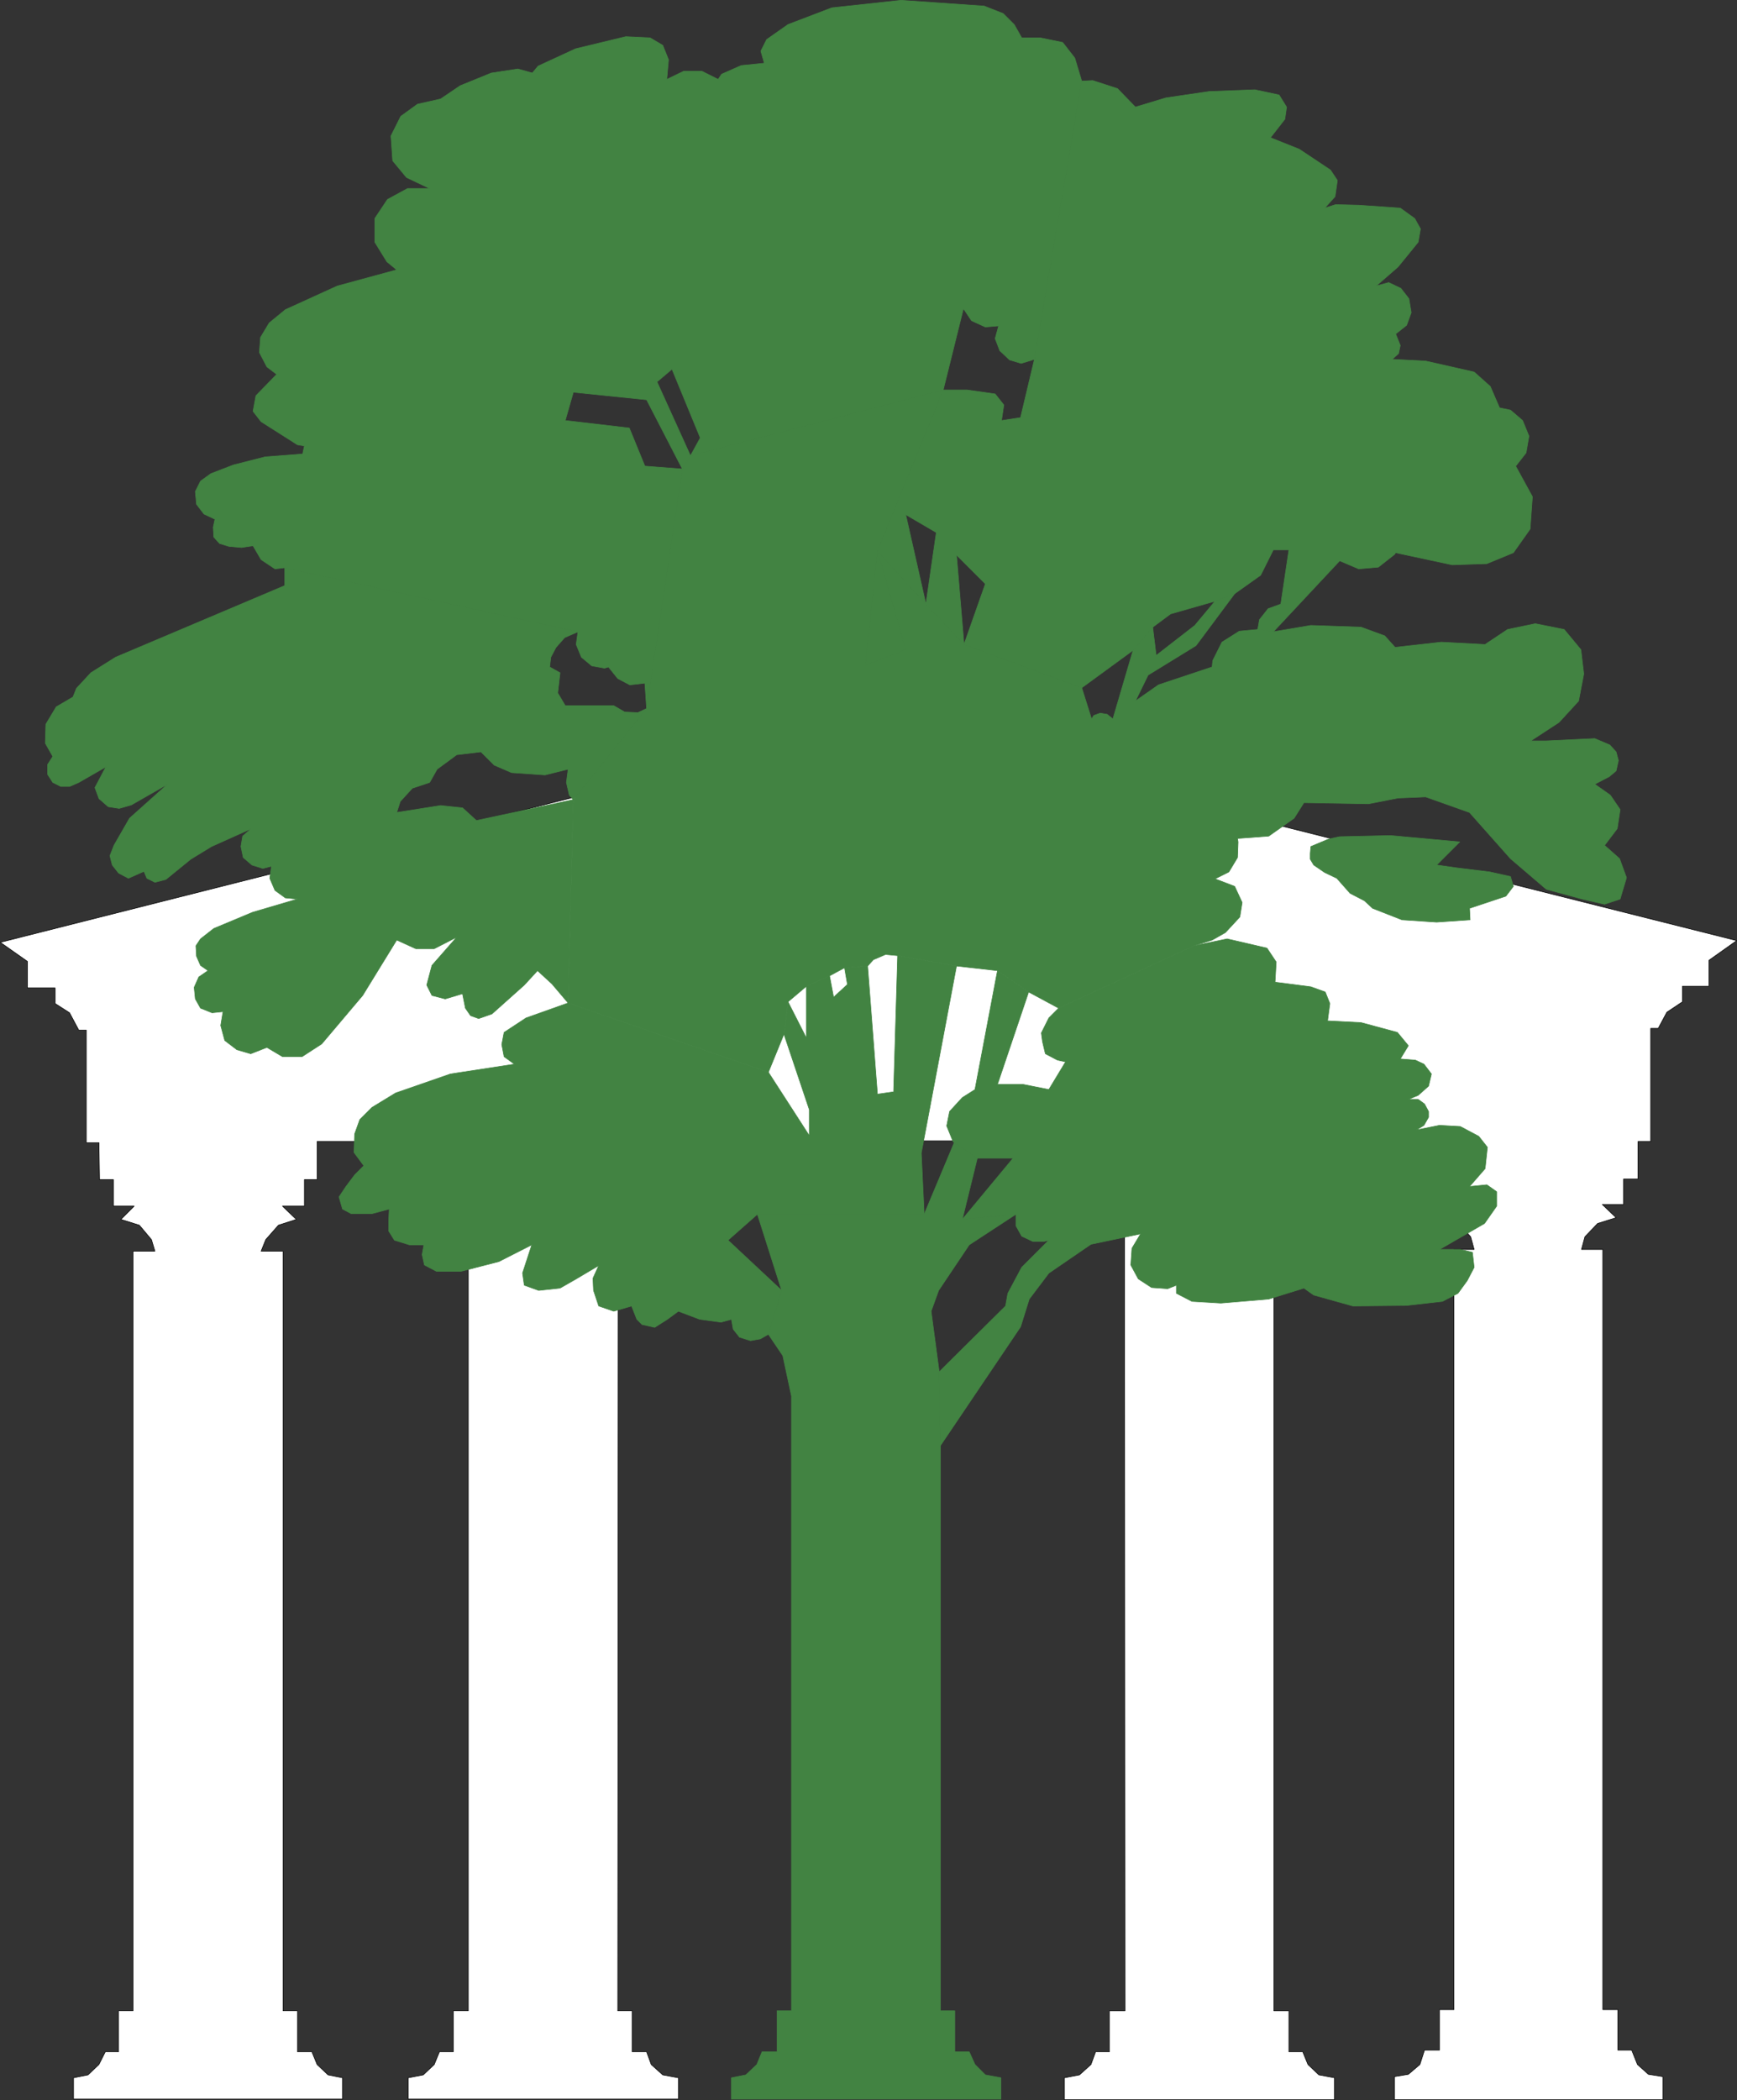
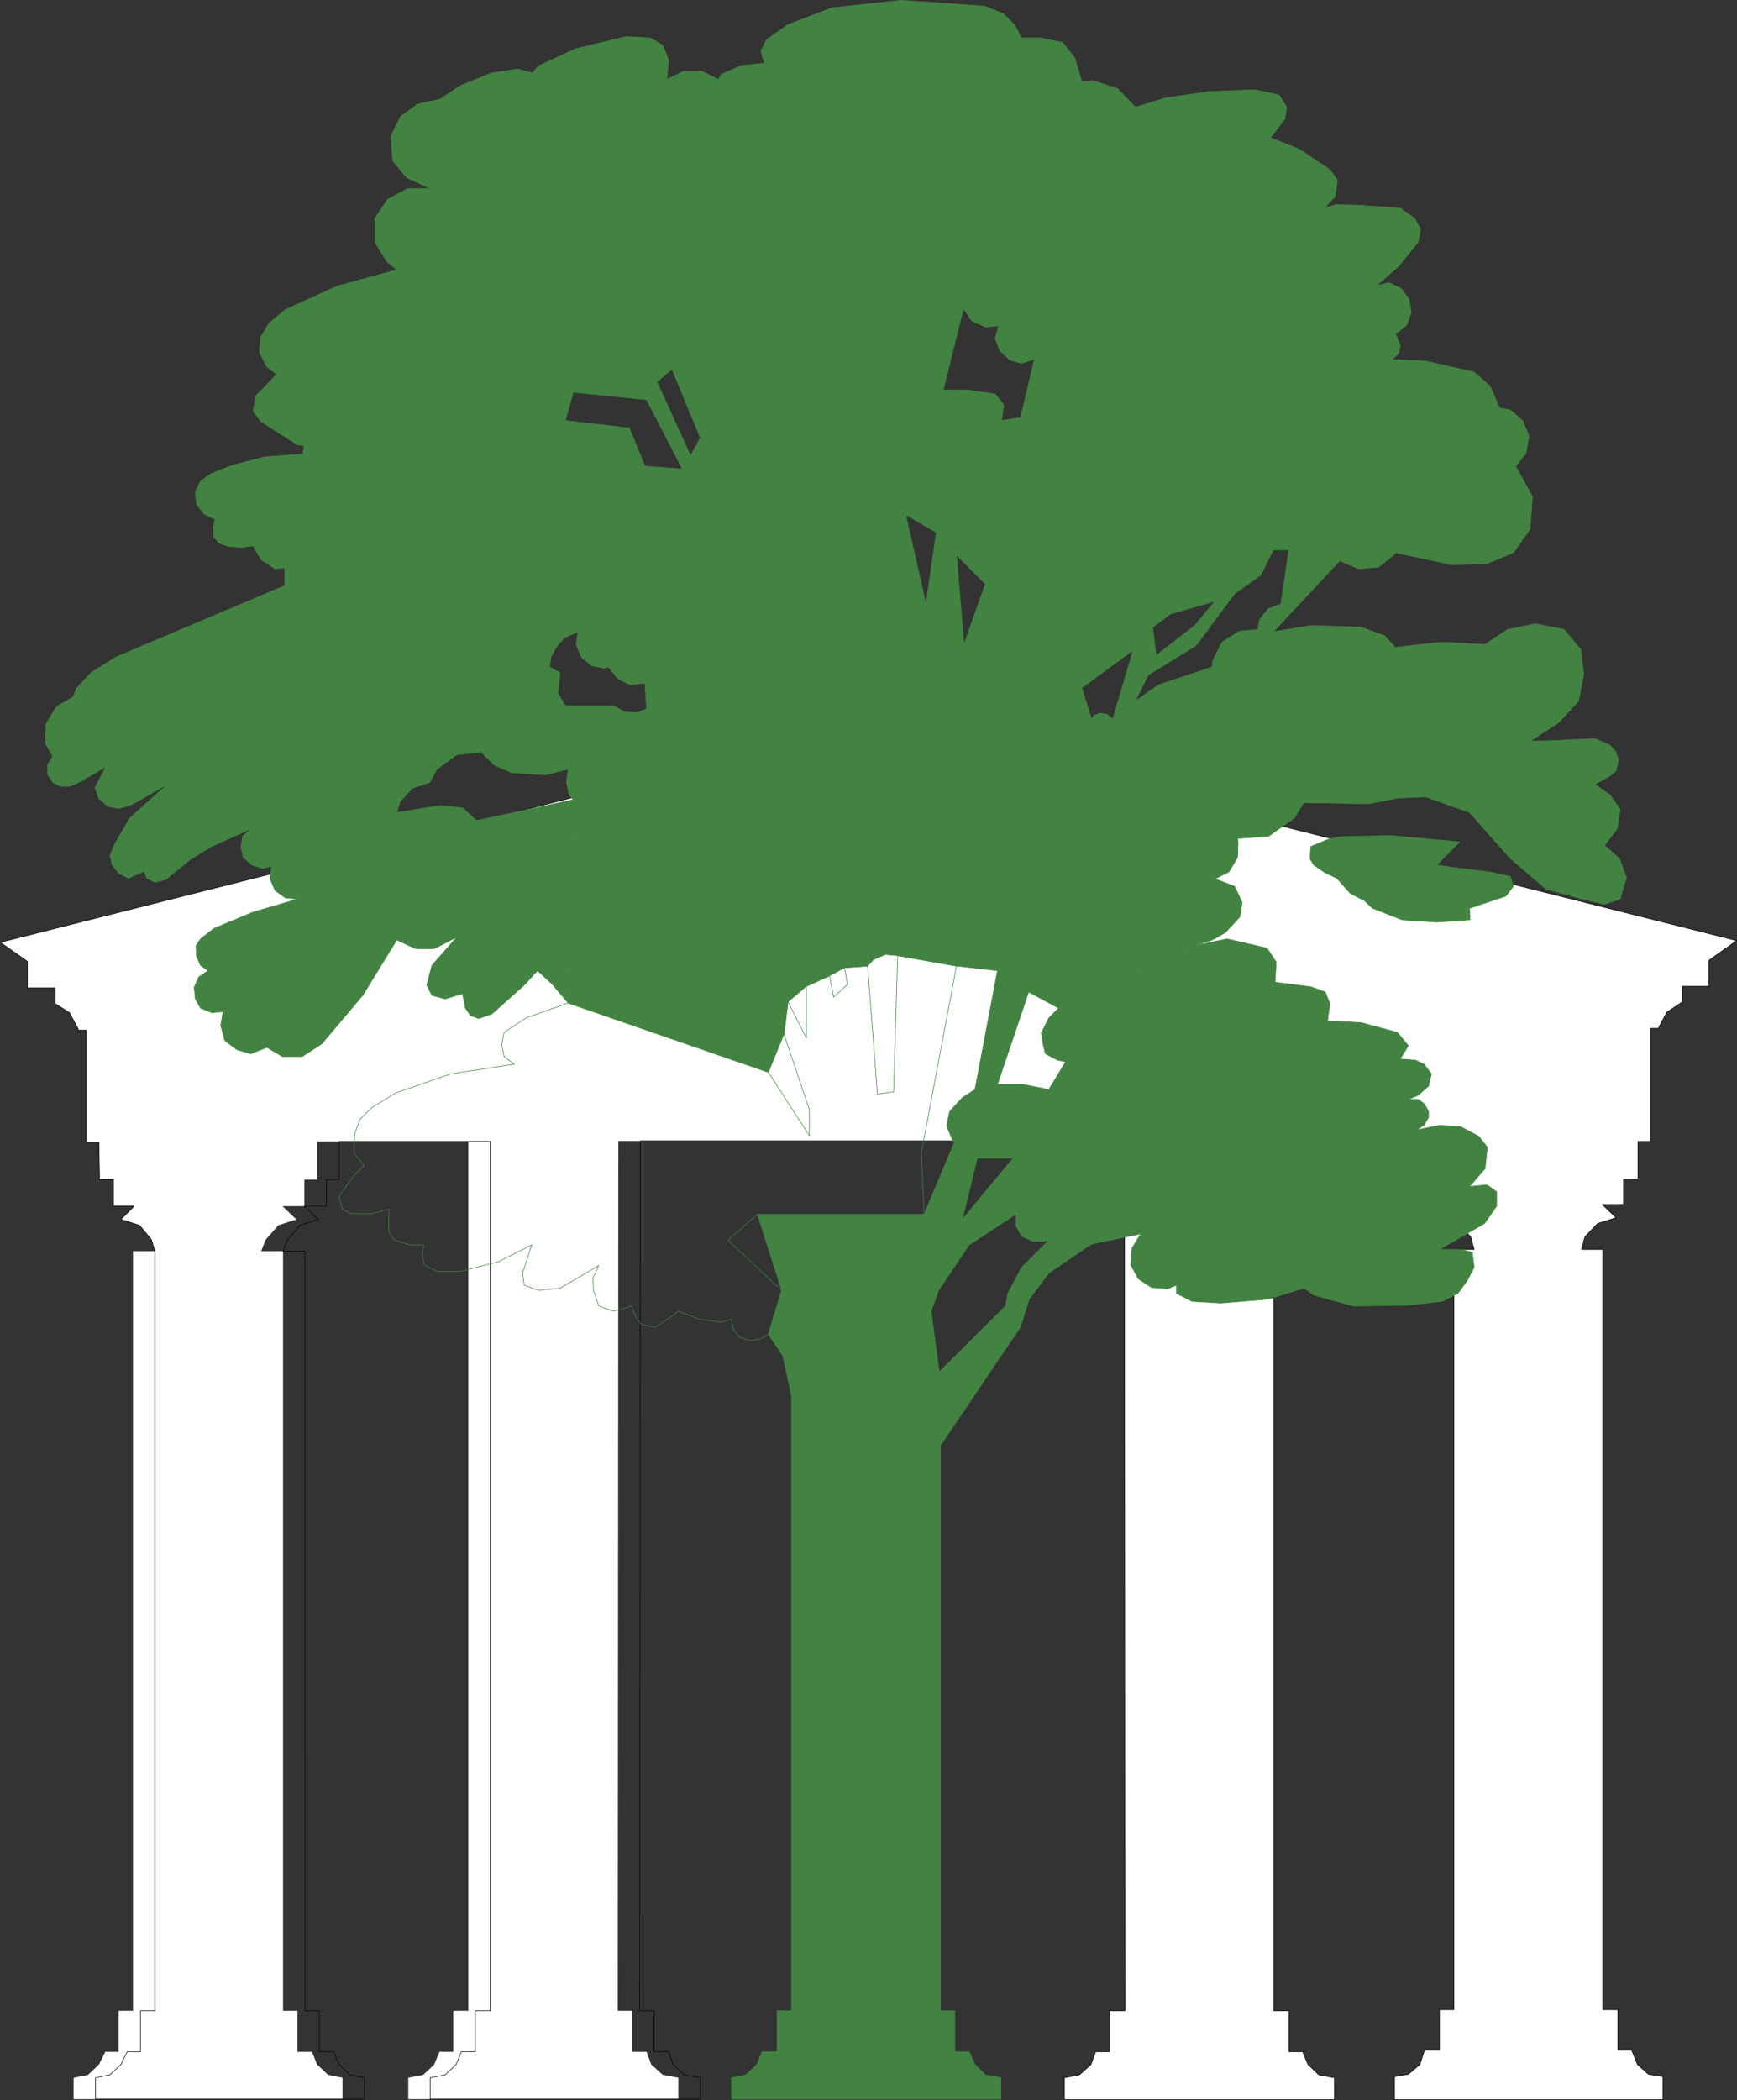
<svg xmlns="http://www.w3.org/2000/svg" xmlns:ns1="http://sodipodi.sourceforge.net/DTD/sodipodi-0.dtd" xmlns:ns2="http://www.inkscape.org/namespaces/inkscape" version="1.0" width="128.672mm" height="155.54mm" id="svg18" ns1:docname="Public Buildings.wmf">
  <rect width="100%" height="100%" fill="#333333" stroke="none" />
  <ns1:namedview id="namedview18" pagecolor="#ffffff" bordercolor="#000000" borderopacity="0.25" ns2:showpageshadow="2" ns2:pageopacity="0.0" ns2:pagecheckerboard="0" ns2:deskcolor="#d1d1d1" ns2:document-units="mm" />
  <defs id="defs1">
    <pattern id="WMFhbasepattern" patternUnits="userSpaceOnUse" width="6" height="6" x="0" y="0" />
  </defs>
  <path style="fill:#ffffff;fill-opacity:1;fill-rule:evenodd;stroke:none" d="m 314.816,319.223 0.162,243.679 h -4.362 v 11.473 h -3.878 l -1.293,3.555 -3.231,2.909 -4.201,0.808 v 6.14 h 75.614 v -6.14 l -4.362,-0.808 -3.07,-2.909 -1.454,-3.555 H 360.863 v -11.473 h -4.201 V 319.708 l 40.715,-0.162 v 10.503 h 3.716 v 7.11 h 5.978 l -3.716,3.717 5.009,1.616 3.393,3.717 0.969,3.555 h -5.655 v 212.815 h -4.039 v 11.311 h -4.201 l -1.293,4.04 -3.231,2.747 -3.878,0.646 v 6.464 h 75.129 v -6.464 l -4.039,-0.646 -3.07,-2.747 -1.616,-4.04 h -3.878 v -11.311 h -4.201 v -212.815 h -5.978 l 0.969,-3.555 3.554,-3.717 5.17,-1.616 -3.878,-3.717 h 5.978 v -7.11 h 4.039 v -10.503 h 3.555 v -31.672 h 2.1 l 2.424,-4.525 4.362,-2.909 v -4.363 h 7.432 v -7.272 l 7.755,-5.494 -242.676,-61.081 -243.484,61.566 7.594,5.332 v 7.433 h 7.755 v 4.363 l 4.039,2.585 2.585,4.848 h 2.1 v 31.51 h 3.555 l 0.162,10.342 h 3.878 v 7.433 h 5.816 l -3.716,3.717 5.17,1.616 3.393,4.04 0.969,3.232 h -6.14 v 212.654 h -4.039 v 11.473 h -3.716 l -1.777,3.555 -3.07,2.909 -4.039,0.808 v 5.979 h 75.291 v -5.979 l -4.039,-0.808 -3.07,-2.909 -1.454,-3.555 h -4.039 v -11.473 h -4.039 V 350.249 h -6.14 l 1.293,-3.232 3.555,-4.04 5.009,-1.616 -3.878,-3.717 h 6.14 v -7.433 h 3.555 v -10.665 h 42.331 v 243.356 h -4.201 v 11.473 h -3.878 l -1.454,3.555 -3.07,2.909 -4.201,0.808 v 5.979 h 75.614 v -5.979 l -4.362,-0.808 -3.231,-2.909 -1.293,-3.555 h -4.039 v -11.473 h -4.039 l 0.162,-243.518 h 141.695 v 0 z" id="path1" />
-   <path style="fill:none;stroke:#000000;stroke-width:0.162px;stroke-linecap:round;stroke-linejoin:round;stroke-miterlimit:4;stroke-dasharray:none;stroke-opacity:1" d="m 314.816,319.223 0.162,243.679 h -4.362 v 11.473 h -3.878 l -1.293,3.555 -3.231,2.909 -4.201,0.808 v 6.14 h 75.614 v -6.14 l -4.362,-0.808 -3.07,-2.909 -1.454,-3.555 H 360.863 v -11.473 h -4.201 V 319.708 l 40.715,-0.162 v 10.503 h 3.716 v 7.11 h 5.978 l -3.716,3.717 5.009,1.616 3.393,3.717 0.969,3.555 h -5.655 v 212.815 h -4.039 v 11.311 h -4.201 l -1.293,4.04 -3.231,2.747 -3.878,0.646 v 6.464 h 75.129 v -6.464 l -4.039,-0.646 -3.07,-2.747 -1.616,-4.04 h -3.878 v -11.311 h -4.201 v -212.815 h -5.978 l 0.969,-3.555 3.554,-3.717 5.17,-1.616 -3.878,-3.717 h 5.978 v -7.11 h 4.039 v -10.503 h 3.555 v -31.672 h 2.1 l 2.424,-4.525 4.362,-2.909 v -4.363 h 7.432 v -7.272 l 7.755,-5.494 -242.676,-61.081 -243.484,61.566 7.594,5.332 v 7.433 h 7.755 v 4.363 l 4.039,2.585 2.585,4.848 h 2.1 v 31.51 h 3.555 l 0.162,10.342 h 3.878 v 7.433 h 5.816 l -3.716,3.717 5.17,1.616 3.393,4.04 0.969,3.232 h -6.14 v 212.654 h -4.039 v 11.473 h -3.716 l -1.777,3.555 -3.07,2.909 -4.039,0.808 v 5.979 h 75.291 v -5.979 l -4.039,-0.808 -3.07,-2.909 -1.454,-3.555 h -4.039 v -11.473 h -4.039 V 350.249 h -6.14 l 1.293,-3.232 3.555,-4.04 5.009,-1.616 -3.878,-3.717 h 6.14 v -7.433 h 3.555 v -10.665 h 42.331 v 243.356 h -4.201 v 11.473 h -3.878 l -1.454,3.555 -3.07,2.909 -4.201,0.808 v 5.979 h 75.614 v -5.979 l -4.362,-0.808 -3.231,-2.909 -1.293,-3.555 h -4.039 v -11.473 h -4.039 l 0.162,-243.518 h 141.695 v 0" id="path2" />
+   <path style="fill:none;stroke:#000000;stroke-width:0.162px;stroke-linecap:round;stroke-linejoin:round;stroke-miterlimit:4;stroke-dasharray:none;stroke-opacity:1" d="m 314.816,319.223 0.162,243.679 h -4.362 v 11.473 h -3.878 l -1.293,3.555 -3.231,2.909 -4.201,0.808 v 6.14 h 75.614 v -6.14 l -4.362,-0.808 -3.07,-2.909 -1.454,-3.555 H 360.863 v -11.473 h -4.201 V 319.708 l 40.715,-0.162 v 10.503 h 3.716 v 7.11 h 5.978 l -3.716,3.717 5.009,1.616 3.393,3.717 0.969,3.555 h -5.655 v 212.815 h -4.039 v 11.311 h -4.201 l -1.293,4.04 -3.231,2.747 -3.878,0.646 v 6.464 h 75.129 v -6.464 l -4.039,-0.646 -3.07,-2.747 -1.616,-4.04 h -3.878 v -11.311 h -4.201 v -212.815 h -5.978 l 0.969,-3.555 3.554,-3.717 5.17,-1.616 -3.878,-3.717 h 5.978 v -7.11 h 4.039 v -10.503 h 3.555 v -31.672 h 2.1 l 2.424,-4.525 4.362,-2.909 v -4.363 h 7.432 v -7.272 l 7.755,-5.494 -242.676,-61.081 -243.484,61.566 7.594,5.332 v 7.433 h 7.755 v 4.363 l 4.039,2.585 2.585,4.848 h 2.1 v 31.51 h 3.555 l 0.162,10.342 h 3.878 v 7.433 h 5.816 l -3.716,3.717 5.17,1.616 3.393,4.04 0.969,3.232 v 212.654 h -4.039 v 11.473 h -3.716 l -1.777,3.555 -3.07,2.909 -4.039,0.808 v 5.979 h 75.291 v -5.979 l -4.039,-0.808 -3.07,-2.909 -1.454,-3.555 h -4.039 v -11.473 h -4.039 V 350.249 h -6.14 l 1.293,-3.232 3.555,-4.04 5.009,-1.616 -3.878,-3.717 h 6.14 v -7.433 h 3.555 v -10.665 h 42.331 v 243.356 h -4.201 v 11.473 h -3.878 l -1.454,3.555 -3.07,2.909 -4.201,0.808 v 5.979 h 75.614 v -5.979 l -4.362,-0.808 -3.231,-2.909 -1.293,-3.555 h -4.039 v -11.473 h -4.039 l 0.162,-243.518 h 141.695 v 0" id="path2" />
  <path style="fill:#428342;fill-opacity:1;fill-rule:evenodd;stroke:none" d="m 212.059,339.907 6.786,21.33 -3.716,12.281 4.039,5.979 2.424,11.311 v 172.095 h -4.039 v 11.473 h -4.201 l -1.454,3.555 -3.07,2.909 -4.039,0.808 v 5.979 h 75.452 v -5.979 l -4.362,-0.808 -2.908,-2.909 -1.616,-3.555 h -4.039 v -11.473 h -4.039 V 404.705 l -0.323,-20.684 -2.262,-16.967 2.1,-5.817 8.563,-12.766 13.087,-8.564 -15.026,1.454 4.201,-17.129 -6.463,-4.363 -8.402,20.037 h -46.532 v 0 z" id="path3" />
  <path style="fill:none;stroke:#428342;stroke-width:0.162px;stroke-linecap:round;stroke-linejoin:round;stroke-miterlimit:4;stroke-dasharray:none;stroke-opacity:1" d="m 212.059,339.907 6.786,21.33 -3.716,12.281 4.039,5.979 2.424,11.311 v 172.095 h -4.039 v 11.473 h -4.201 l -1.454,3.555 -3.07,2.909 -4.039,0.808 v 5.979 h 75.452 v -5.979 l -4.362,-0.808 -2.908,-2.909 -1.616,-3.555 h -4.039 v -11.473 h -4.039 V 404.705 l -0.323,-20.684 -2.262,-16.967 2.1,-5.817 8.563,-12.766 13.087,-8.564 -15.026,1.454 4.201,-17.129 -6.463,-4.363 -8.402,20.037 h -46.532 v 0" id="path4" />
-   <path style="fill:#428342;fill-opacity:1;fill-rule:evenodd;stroke:none" d="m 212.059,339.907 -8.24,7.272 15.026,14.058 -3.716,12.281 -2.262,1.293 -2.747,0.485 -3.07,-0.97 -1.777,-2.262 -0.485,-2.747 -2.908,0.808 -5.978,-0.808 -5.978,-2.262 -3.07,2.262 -3.554,2.262 -3.555,-0.808 -1.454,-1.454 -1.454,-3.717 -5.009,1.454 -4.201,-1.454 -1.454,-4.363 -0.162,-3.393 1.616,-3.555 -1.131,0.646 -5.17,3.07 -4.524,2.585 -5.978,0.646 -4.039,-1.454 -0.485,-3.393 2.585,-7.918 -9.209,4.686 -10.664,2.747 h -6.786 l -3.393,-1.778 -0.646,-2.909 0.485,-2.747 h -4.039 l -4.201,-1.293 -1.616,-2.585 V 341.846 l 0.162,-3.393 -4.847,1.293 h -5.816 l -2.424,-1.293 -0.969,-3.393 1.939,-2.909 2.424,-3.232 2.585,-2.585 -2.747,-3.717 0.162,-5.171 1.454,-4.04 3.393,-3.393 6.624,-4.04 15.349,-5.333 17.934,-2.747 -2.908,-2.101 -0.646,-3.393 0.646,-3.393 6.14,-4.04 11.794,-4.201 56.064,19.391 11.471,17.775 v -7.272 l -7.109,-21.168 1.131,-9.049 5.17,10.18 v -14.543 l 6.463,-2.909 1.131,5.979 3.878,-3.555 -0.808,-4.686 6.463,-0.485 2.747,35.873 4.524,-0.646 1.131,-38.136 16.48,2.909 -9.856,52.356 0.808,17.129 h -46.532 v 0 z" id="path5" />
  <path style="fill:none;stroke:#428342;stroke-width:0.162px;stroke-linecap:round;stroke-linejoin:round;stroke-miterlimit:4;stroke-dasharray:none;stroke-opacity:1" d="m 212.059,339.907 -8.24,7.272 15.026,14.058 -3.716,12.281 -2.262,1.293 -2.747,0.485 -3.07,-0.97 -1.777,-2.262 -0.485,-2.747 -2.908,0.808 -5.978,-0.808 -5.978,-2.262 -3.07,2.262 -3.554,2.262 -3.555,-0.808 -1.454,-1.454 -1.454,-3.717 -5.009,1.454 -4.201,-1.454 -1.454,-4.363 -0.162,-3.393 1.616,-3.555 -1.131,0.646 -5.17,3.07 -4.524,2.585 -5.978,0.646 -4.039,-1.454 -0.485,-3.393 2.585,-7.918 -9.209,4.686 -10.664,2.747 h -6.786 l -3.393,-1.778 -0.646,-2.909 0.485,-2.747 h -4.039 l -4.201,-1.293 -1.616,-2.585 V 341.846 l 0.162,-3.393 -4.847,1.293 h -5.816 l -2.424,-1.293 -0.969,-3.393 1.939,-2.909 2.424,-3.232 2.585,-2.585 -2.747,-3.717 0.162,-5.171 1.454,-4.04 3.393,-3.393 6.624,-4.04 15.349,-5.333 17.934,-2.747 -2.908,-2.101 -0.646,-3.393 0.646,-3.393 6.14,-4.04 11.794,-4.201 56.064,19.391 11.471,17.775 v -7.272 l -7.109,-21.168 1.131,-9.049 5.17,10.18 v -14.543 l 6.463,-2.909 1.131,5.979 3.878,-3.555 -0.808,-4.686 6.463,-0.485 2.747,35.873 4.524,-0.646 1.131,-38.136 16.48,2.909 -9.856,52.356 0.808,17.129 h -46.532 v 0" id="path6" />
  <path style="fill:#428342;fill-opacity:1;fill-rule:evenodd;stroke:none" d="m 262.953,384.021 18.58,-18.421 0.646,-3.555 3.878,-7.272 7.594,-7.595 -1.293,0.323 h -3.231 l -3.07,-1.454 -1.616,-2.909 v -3.232 l -15.026,1.454 14.218,-17.129 h -10.017 l -6.463,-4.363 -0.323,-0.323 -1.777,-4.363 0.808,-4.04 3.554,-3.878 3.555,-2.262 6.301,-33.288 8.725,5.979 -8.725,25.855 h 7.109 l 7.271,1.454 4.685,-7.756 -2.262,-0.485 -3.393,-1.778 -0.808,-3.393 -0.323,-2.424 2.1,-4.201 2.747,-2.747 37.807,-17.452 9.371,-1.939 11.148,2.585 2.585,3.878 -0.323,5.656 10.017,1.293 4.039,1.454 1.293,3.232 -0.646,4.848 9.371,0.485 10.179,2.747 3.07,3.717 -2.262,3.717 4.201,0.323 2.424,1.131 2.1,2.747 -0.808,3.393 -2.908,2.585 -2.747,1.131 h 0.808 1.939 l 1.777,1.293 1.131,2.101 v 1.616 l -1.293,2.262 -2.1,1.293 6.463,-1.293 5.816,0.323 5.17,2.747 2.424,3.07 -0.646,5.979 -4.362,5.009 4.847,-0.485 2.747,1.939 v 4.04 l -3.393,4.848 -12.602,7.272 h 5.816 l 3.393,0.808 0.485,4.201 -1.939,3.717 -2.585,3.555 -4.362,2.262 -10.017,1.131 -15.026,0.162 -10.987,-3.07 -2.747,-1.939 -9.856,3.07 -13.41,1.131 -8.078,-0.485 -4.362,-2.262 v -2.262 l -2.424,0.97 -4.524,-0.323 -3.716,-2.424 -2.1,-3.878 0.323,-4.686 2.424,-4.04 -13.895,2.909 -11.794,8.08 -5.493,7.272 -2.424,7.756 -22.458,33.288 z" id="path7" />
  <path style="fill:none;stroke:#428342;stroke-width:0.162px;stroke-linecap:round;stroke-linejoin:round;stroke-miterlimit:4;stroke-dasharray:none;stroke-opacity:1" d="m 262.953,384.021 18.58,-18.421 0.646,-3.555 3.878,-7.272 7.594,-7.595 -1.293,0.323 h -3.231 l -3.07,-1.454 -1.616,-2.909 v -3.232 l -15.026,1.454 14.218,-17.129 h -10.017 l -6.463,-4.363 -0.323,-0.323 -1.777,-4.363 0.808,-4.04 3.554,-3.878 3.555,-2.262 6.301,-33.288 8.725,5.979 -8.725,25.855 h 7.109 l 7.271,1.454 4.685,-7.756 -2.262,-0.485 -3.393,-1.778 -0.808,-3.393 -0.323,-2.424 2.1,-4.201 2.747,-2.747 37.807,-17.452 9.371,-1.939 11.148,2.585 2.585,3.878 -0.323,5.656 10.017,1.293 4.039,1.454 1.293,3.232 -0.646,4.848 9.371,0.485 10.179,2.747 3.07,3.717 -2.262,3.717 4.201,0.323 2.424,1.131 2.1,2.747 -0.808,3.393 -2.908,2.585 -2.747,1.131 h 0.808 1.939 l 1.777,1.293 1.131,2.101 v 1.616 l -1.293,2.262 -2.1,1.293 6.463,-1.293 5.816,0.323 5.17,2.747 2.424,3.07 -0.646,5.979 -4.362,5.009 4.847,-0.485 2.747,1.939 v 4.04 l -3.393,4.848 -12.602,7.272 h 5.816 l 3.393,0.808 0.485,4.201 -1.939,3.717 -2.585,3.555 -4.362,2.262 -10.017,1.131 -15.026,0.162 -10.987,-3.07 -2.747,-1.939 -9.856,3.07 -13.41,1.131 -8.078,-0.485 -4.362,-2.262 v -2.262 l -2.424,0.97 -4.524,-0.323 -3.716,-2.424 -2.1,-3.878 0.323,-4.686 2.424,-4.04 -13.895,2.909 -11.794,8.08 -5.493,7.272 -2.424,7.756 -22.458,33.288 -0.323,-20.684 v 0" id="path8" />
  <path style="fill:#428342;fill-opacity:1;fill-rule:evenodd;stroke:none" d="m 159.064,280.765 56.064,19.391 4.362,-10.665 1.131,-9.049 5.17,-4.363 6.463,-2.909 4.201,-2.262 6.463,-0.485 1.616,-1.778 3.393,-1.454 3.393,0.323 16.48,2.909 11.471,1.293 8.725,5.979 8.402,4.525 37.807,-17.452 5.17,-1.616 3.716,-2.101 4.039,-4.363 0.646,-4.04 -2.1,-4.525 -5.493,-2.101 3.878,-1.939 2.424,-4.04 0.162,-4.363 -0.162,-0.97 8.725,-0.646 7.109,-5.009 2.747,-4.363 18.096,0.323 8.24,-1.616 7.755,-0.323 12.279,4.363 11.471,12.927 10.017,8.564 10.017,2.747 6.301,1.454 4.362,-1.454 1.777,-5.979 -1.939,-5.333 -4.201,-3.717 3.554,-4.686 0.808,-5.333 -2.747,-4.04 -4.362,-3.07 4.039,-2.101 1.939,-1.616 0.646,-2.909 -0.646,-2.424 -1.777,-1.939 -4.201,-1.778 -13.572,0.646 h -4.362 l 7.917,-5.171 5.493,-5.979 1.454,-7.595 -0.808,-6.787 -4.685,-5.656 -8.078,-1.616 -7.755,1.616 -6.301,4.201 -12.279,-0.646 -12.925,1.454 -2.908,-3.232 -6.624,-2.424 -14.056,-0.485 -10.502,1.778 -4.362,-0.646 -5.17,0.485 -4.847,3.07 -2.585,5.171 -0.162,1.778 -15.026,5.009 -6.463,4.525 3.554,-7.272 13.41,-8.241 10.825,-14.543 -5.493,2.101 -5.655,6.787 -10.825,8.403 -0.969,-7.918 -5.493,6.464 -5.655,19.229 -1.616,-1.293 -1.939,-0.323 -1.777,0.646 -0.646,0.97 -2.747,-8.726 -32.96,-12.119 -10.664,-11.311 -13.572,-14.866 7.917,27.632 -11.31,4.363 3.393,-31.995 18.419,-45.084 -70.767,18.421 -2.262,3.717 -10.017,67.06 -20.519,25.531 z" id="path9" />
  <path style="fill:none;stroke:#428342;stroke-width:0.162px;stroke-linecap:round;stroke-linejoin:round;stroke-miterlimit:4;stroke-dasharray:none;stroke-opacity:1" d="m 159.064,280.765 56.064,19.391 4.362,-10.665 1.131,-9.049 5.17,-4.363 6.463,-2.909 4.201,-2.262 6.463,-0.485 1.616,-1.778 3.393,-1.454 3.393,0.323 16.48,2.909 11.471,1.293 8.725,5.979 8.402,4.525 37.807,-17.452 5.17,-1.616 3.716,-2.101 4.039,-4.363 0.646,-4.04 -2.1,-4.525 -5.493,-2.101 3.878,-1.939 2.424,-4.04 0.162,-4.363 -0.162,-0.97 8.725,-0.646 7.109,-5.009 2.747,-4.363 18.096,0.323 8.24,-1.616 7.755,-0.323 12.279,4.363 11.471,12.927 10.017,8.564 10.017,2.747 6.301,1.454 4.362,-1.454 1.777,-5.979 -1.939,-5.333 -4.201,-3.717 3.554,-4.686 0.808,-5.333 -2.747,-4.04 -4.362,-3.07 4.039,-2.101 1.939,-1.616 0.646,-2.909 -0.646,-2.424 -1.777,-1.939 -4.201,-1.778 -13.572,0.646 h -4.362 l 7.917,-5.171 5.493,-5.979 1.454,-7.595 -0.808,-6.787 -4.685,-5.656 -8.078,-1.616 -7.755,1.616 -6.301,4.201 -12.279,-0.646 -12.925,1.454 -2.908,-3.232 -6.624,-2.424 -14.056,-0.485 -10.502,1.778 -4.362,-0.646 -5.17,0.485 -4.847,3.07 -2.585,5.171 -0.162,1.778 -15.026,5.009 -6.463,4.525 3.554,-7.272 13.41,-8.241 10.825,-14.543 -5.493,2.101 -5.655,6.787 -10.825,8.403 -0.969,-7.918 -5.493,6.464 -5.655,19.229 -1.616,-1.293 -1.939,-0.323 -1.777,0.646 -0.646,0.97 -2.747,-8.726 -32.96,-12.119 -10.664,-11.311 -13.572,-14.866 7.917,27.632 -11.31,4.363 3.393,-31.995 18.419,-45.084 -70.767,18.421 -2.262,3.717 -10.017,67.06 -20.519,25.531 -1.454,56.88 v 0" id="path10" />
  <path style="fill:#428342;fill-opacity:1;fill-rule:evenodd;stroke:none" d="m 402.225,242.144 5.655,0.808 9.209,1.131 5.816,1.293 0.808,2.747 -2.1,2.747 -10.179,3.393 0.162,3.232 -9.371,0.646 -9.694,-0.646 -8.24,-3.232 -2.262,-2.101 -4.039,-2.101 -3.716,-4.201 -3.393,-1.616 -3.07,-2.101 -0.969,-1.616 v -1.616 l 0.162,-1.939 5.009,-2.101 3.07,-0.646 14.218,-0.323 19.388,1.778 -6.463,6.464 z" id="path11" />
  <path style="fill:none;stroke:#428342;stroke-width:0.162px;stroke-linecap:round;stroke-linejoin:round;stroke-miterlimit:4;stroke-dasharray:none;stroke-opacity:1" d="m 402.225,242.144 5.655,0.808 9.209,1.131 5.816,1.293 0.808,2.747 -2.1,2.747 -10.179,3.393 0.162,3.232 -9.371,0.646 -9.694,-0.646 -8.24,-3.232 -2.262,-2.101 -4.039,-2.101 -3.716,-4.201 -3.393,-1.616 -3.07,-2.101 -0.969,-1.616 v -1.616 l 0.162,-1.939 5.009,-2.101 3.07,-0.646 14.218,-0.323 19.388,1.778 -6.463,6.464 v 0" id="path12" />
  <path style="fill:#428342;fill-opacity:1;fill-rule:evenodd;stroke:none" d="m 160.357,223.884 -26.982,5.817 -3.878,-3.555 -6.14,-0.646 -12.279,1.939 0.969,-3.07 3.393,-3.717 4.847,-1.616 2.1,-3.717 5.493,-4.04 6.786,-0.808 3.716,3.717 4.847,2.101 9.371,0.646 6.463,-1.616 -0.485,3.717 0.808,3.555 1.131,1.293 20.519,-25.531 -2.424,1.131 -3.716,-0.162 -3.07,-1.778 h -13.572 l -2.1,-3.555 0.646,-5.656 -2.908,-1.616 0.323,-2.747 1.454,-2.747 2.424,-2.747 3.716,-1.616 -82.077,-17.937 v 5.009 l -47.34,20.037 -6.947,4.363 -4.039,4.363 -0.969,2.424 -4.685,2.747 -2.908,4.848 -0.162,5.333 2.1,3.717 -1.454,2.262 v 2.747 l 1.454,2.262 2.262,1.131 h 2.424 l 2.585,-1.131 7.594,-4.363 -3.07,5.817 1.131,3.07 2.585,2.262 3.07,0.485 3.393,-0.97 10.179,-5.817 -10.664,9.534 -4.362,7.595 -1.131,2.909 0.646,2.585 1.777,2.262 2.747,1.454 4.362,-1.939 0.808,1.939 2.262,1.131 3.07,-0.808 6.947,-5.656 5.816,-3.555 11.148,-5.009 -2.424,2.101 -0.485,2.909 0.646,3.07 2.424,2.101 3.07,0.97 2.424,-0.646 -0.485,3.393 1.454,3.393 2.908,2.101 3.393,0.323 -12.602,3.717 -10.825,4.525 -3.716,2.909 -1.293,1.939 0.162,2.909 1.131,2.585 2.1,1.454 -2.585,1.778 -1.293,2.909 0.323,3.232 1.454,2.585 3.231,1.293 3.07,-0.323 -0.646,3.878 1.131,4.201 3.393,2.585 3.878,1.131 4.524,-1.778 4.362,2.585 h 5.493 l 5.493,-3.555 11.471,-13.574 9.533,-15.513 5.332,2.424 h 5.17 l 6.301,-3.232 -6.947,7.918 -1.454,5.494 1.454,2.909 3.716,0.97 4.847,-1.454 0.808,4.04 1.454,2.101 2.262,0.808 3.716,-1.293 9.048,-8.08 3.716,-4.04 4.039,3.717 4.524,5.332 1.454,-56.88 v 0 z" id="path13" />
  <path style="fill:none;stroke:#428342;stroke-width:0.162px;stroke-linecap:round;stroke-linejoin:round;stroke-miterlimit:4;stroke-dasharray:none;stroke-opacity:1" d="m 160.357,223.884 -26.982,5.817 -3.878,-3.555 -6.14,-0.646 -12.279,1.939 0.969,-3.07 3.393,-3.717 4.847,-1.616 2.1,-3.717 5.493,-4.04 6.786,-0.808 3.716,3.717 4.847,2.101 9.371,0.646 6.463,-1.616 -0.485,3.717 0.808,3.555 1.131,1.293 20.519,-25.531 -2.424,1.131 -3.716,-0.162 -3.07,-1.778 h -13.572 l -2.1,-3.555 0.646,-5.656 -2.908,-1.616 0.323,-2.747 1.454,-2.747 2.424,-2.747 3.716,-1.616 -82.077,-17.937 v 5.009 l -47.34,20.037 -6.947,4.363 -4.039,4.363 -0.969,2.424 -4.685,2.747 -2.908,4.848 -0.162,5.333 2.1,3.717 -1.454,2.262 v 2.747 l 1.454,2.262 2.262,1.131 h 2.424 l 2.585,-1.131 7.594,-4.363 -3.07,5.817 1.131,3.07 2.585,2.262 3.07,0.485 3.393,-0.97 10.179,-5.817 -10.664,9.534 -4.362,7.595 -1.131,2.909 0.646,2.585 1.777,2.262 2.747,1.454 4.362,-1.939 0.808,1.939 2.262,1.131 3.07,-0.808 6.947,-5.656 5.816,-3.555 11.148,-5.009 -2.424,2.101 -0.485,2.909 0.646,3.07 2.424,2.101 3.07,0.97 2.424,-0.646 -0.485,3.393 1.454,3.393 2.908,2.101 3.393,0.323 -12.602,3.717 -10.825,4.525 -3.716,2.909 -1.293,1.939 0.162,2.909 1.131,2.585 2.1,1.454 -2.585,1.778 -1.293,2.909 0.323,3.232 1.454,2.585 3.231,1.293 3.07,-0.323 -0.646,3.878 1.131,4.201 3.393,2.585 3.878,1.131 4.524,-1.778 4.362,2.585 h 5.493 l 5.493,-3.555 11.471,-13.574 9.533,-15.513 5.332,2.424 h 5.17 l 6.301,-3.232 -6.947,7.918 -1.454,5.494 1.454,2.909 3.716,0.97 4.847,-1.454 0.808,4.04 1.454,2.101 2.262,0.808 3.716,-1.293 9.048,-8.08 3.716,-4.04 4.039,3.717 4.524,5.332 1.454,-56.88 v 0" id="path14" />
  <path style="fill:#428342;fill-opacity:1;fill-rule:evenodd;stroke:none" d="m 289.611,100.59 -3.716,1.131 -3.231,-0.97 -2.747,-2.585 -1.293,-3.393 0.969,-3.555 -3.716,0.323 -3.878,-1.778 -2.262,-3.393 -5.655,22.784 -70.767,18.421 2.747,-5.009 -7.917,-19.229 -4.201,3.555 9.371,20.684 -2.262,3.717 -10.017,-19.391 -20.519,-2.101 -2.262,7.918 17.934,2.101 4.362,10.665 10.502,0.808 -10.017,67.06 -0.485,-7.11 -4.201,0.485 -3.393,-1.778 -2.585,-3.232 -1.131,0.323 -3.555,-0.646 -2.908,-2.424 -1.454,-3.555 0.485,-3.555 -82.077,-17.937 -2.747,0.323 -3.878,-2.585 -2.262,-3.878 -3.231,0.485 -3.555,-0.323 -2.585,-0.808 -1.616,-1.778 -0.162,-2.747 0.485,-2.262 -3.07,-1.454 -2.1,-2.747 -0.323,-3.555 1.454,-2.909 2.908,-2.101 6.301,-2.424 8.886,-2.262 10.502,-0.808 0.485,-2.262 -1.939,-0.323 -10.179,-6.464 -2.262,-2.909 0.808,-4.363 5.816,-5.979 -2.747,-2.101 -2.1,-4.04 0.323,-4.201 2.424,-4.04 4.524,-3.717 14.541,-6.625 16.642,-4.525 -2.747,-2.262 -3.393,-5.494 v -6.625 l 3.555,-5.333 5.655,-3.07 h 6.14 l -6.463,-3.07 -3.878,-4.686 -0.485,-6.948 2.747,-5.494 4.685,-3.393 6.463,-1.454 5.493,-3.717 8.725,-3.555 7.432,-1.131 4.039,1.131 1.616,-1.939 10.502,-4.848 14.056,-3.393 6.786,0.323 3.554,2.101 1.616,4.04 -0.485,5.494 4.685,-2.262 h 5.17 l 4.524,2.262 0.969,-1.454 5.493,-2.424 6.463,-0.646 -0.969,-3.393 1.616,-3.232 5.978,-4.201 12.279,-4.686 19.388,-2.101 23.266,1.616 5.332,2.101 3.07,3.07 2.1,3.717 h 5.17 l 6.301,1.293 3.393,4.363 1.939,6.464 -13.249,77.887 z" id="path15" />
  <path style="fill:none;stroke:#428342;stroke-width:0.162px;stroke-linecap:round;stroke-linejoin:round;stroke-miterlimit:4;stroke-dasharray:none;stroke-opacity:1" d="m 289.611,100.59 -3.716,1.131 -3.231,-0.97 -2.747,-2.585 -1.293,-3.393 0.969,-3.555 -3.716,0.323 -3.878,-1.778 -2.262,-3.393 -5.655,22.784 -70.767,18.421 2.747,-5.009 -7.917,-19.229 -4.201,3.555 9.371,20.684 -2.262,3.717 -10.017,-19.391 -20.519,-2.101 -2.262,7.918 17.934,2.101 4.362,10.665 10.502,0.808 -10.017,67.06 -0.485,-7.11 -4.201,0.485 -3.393,-1.778 -2.585,-3.232 -1.131,0.323 -3.555,-0.646 -2.908,-2.424 -1.454,-3.555 0.485,-3.555 -82.077,-17.937 -2.747,0.323 -3.878,-2.585 -2.262,-3.878 -3.231,0.485 -3.555,-0.323 -2.585,-0.808 -1.616,-1.778 -0.162,-2.747 0.485,-2.262 -3.07,-1.454 -2.1,-2.747 -0.323,-3.555 1.454,-2.909 2.908,-2.101 6.301,-2.424 8.886,-2.262 10.502,-0.808 0.485,-2.262 -1.939,-0.323 -10.179,-6.464 -2.262,-2.909 0.808,-4.363 5.816,-5.979 -2.747,-2.101 -2.1,-4.04 0.323,-4.201 2.424,-4.04 4.524,-3.717 14.541,-6.625 16.642,-4.525 -2.747,-2.262 -3.393,-5.494 v -6.625 l 3.555,-5.333 5.655,-3.07 h 6.14 l -6.463,-3.07 -3.878,-4.686 -0.485,-6.948 2.747,-5.494 4.685,-3.393 6.463,-1.454 5.493,-3.717 8.725,-3.555 7.432,-1.131 4.039,1.131 1.616,-1.939 10.502,-4.848 14.056,-3.393 6.786,0.323 3.554,2.101 1.616,4.04 -0.485,5.494 4.685,-2.262 h 5.17 l 4.524,2.262 0.969,-1.454 5.493,-2.424 6.463,-0.646 -0.969,-3.393 1.616,-3.232 5.978,-4.201 12.279,-4.686 19.388,-2.101 23.266,1.616 5.332,2.101 3.07,3.07 2.1,3.717 h 5.17 l 6.301,1.293 3.393,4.363 1.939,6.464 -13.249,77.887 v 0" id="path16" />
  <path style="fill:#428342;fill-opacity:1;fill-rule:evenodd;stroke:none" d="m 289.611,100.59 -3.878,16.321 -5.332,0.808 0.646,-4.363 -2.424,-3.07 -7.917,-1.131 h -6.624 l -18.419,45.084 -3.393,31.995 11.31,-4.363 -7.917,-27.632 13.572,14.866 -5.655,-25.047 8.563,5.009 -2.908,20.037 10.664,11.311 -2.1,-25.047 8.078,8.08 -5.978,16.967 32.96,12.119 14.38,-10.503 5.493,-6.464 5.009,-3.717 12.441,-3.555 5.493,-2.101 7.271,-5.171 3.555,-7.11 h 4.362 l -2.262,15.19 -3.555,1.293 -2.424,3.07 -0.485,2.747 4.362,0.646 18.58,-19.876 5.332,2.262 5.493,-0.485 4.524,-3.555 0.323,-0.485 15.834,3.393 9.694,-0.323 7.432,-3.07 4.685,-6.625 0.646,-9.049 -4.685,-8.564 2.908,-3.717 0.808,-4.686 -1.777,-4.363 -3.393,-2.909 -3.07,-0.646 -2.585,-5.979 -4.524,-4.04 -13.572,-3.07 -9.371,-0.485 1.777,-1.616 0.485,-2.262 -1.293,-3.232 3.07,-2.424 1.293,-3.555 -0.646,-3.878 -2.262,-2.909 -3.393,-1.616 -3.555,0.97 6.14,-5.333 5.655,-6.948 0.646,-3.717 -1.616,-2.909 -4.039,-2.909 -11.633,-0.808 -6.463,-0.162 -3.07,0.97 2.908,-3.232 0.646,-4.525 -1.939,-2.909 -8.725,-5.817 -8.078,-3.232 4.039,-5.171 0.485,-3.393 -2.1,-3.393 -6.786,-1.454 -12.764,0.485 -12.118,1.778 -8.563,2.585 -5.009,-5.171 -6.947,-2.262 -3.07,0.162 -13.249,77.887 z" id="path17" />
  <path style="fill:none;stroke:#428342;stroke-width:0.162px;stroke-linecap:round;stroke-linejoin:round;stroke-miterlimit:4;stroke-dasharray:none;stroke-opacity:1" d="m 289.611,100.59 -3.878,16.321 -5.332,0.808 0.646,-4.363 -2.424,-3.07 -7.917,-1.131 h -6.624 l -18.419,45.084 -3.393,31.995 11.31,-4.363 -7.917,-27.632 13.572,14.866 -5.655,-25.047 8.563,5.009 -2.908,20.037 10.664,11.311 -2.1,-25.047 8.078,8.08 -5.978,16.967 32.96,12.119 14.38,-10.503 5.493,-6.464 5.009,-3.717 12.441,-3.555 5.493,-2.101 7.271,-5.171 3.555,-7.11 h 4.362 l -2.262,15.19 -3.555,1.293 -2.424,3.07 -0.485,2.747 4.362,0.646 18.58,-19.876 5.332,2.262 5.493,-0.485 4.524,-3.555 0.323,-0.485 15.834,3.393 9.694,-0.323 7.432,-3.07 4.685,-6.625 0.646,-9.049 -4.685,-8.564 2.908,-3.717 0.808,-4.686 -1.777,-4.363 -3.393,-2.909 -3.07,-0.646 -2.585,-5.979 -4.524,-4.04 -13.572,-3.07 -9.371,-0.485 1.777,-1.616 0.485,-2.262 -1.293,-3.232 3.07,-2.424 1.293,-3.555 -0.646,-3.878 -2.262,-2.909 -3.393,-1.616 -3.555,0.97 6.14,-5.333 5.655,-6.948 0.646,-3.717 -1.616,-2.909 -4.039,-2.909 -11.633,-0.808 -6.463,-0.162 -3.07,0.97 2.908,-3.232 0.646,-4.525 -1.939,-2.909 -8.725,-5.817 -8.078,-3.232 4.039,-5.171 0.485,-3.393 -2.1,-3.393 -6.786,-1.454 -12.764,0.485 -12.118,1.778 -8.563,2.585 -5.009,-5.171 -6.947,-2.262 -3.07,0.162 -13.249,77.887 v 0" id="path18" />
</svg>